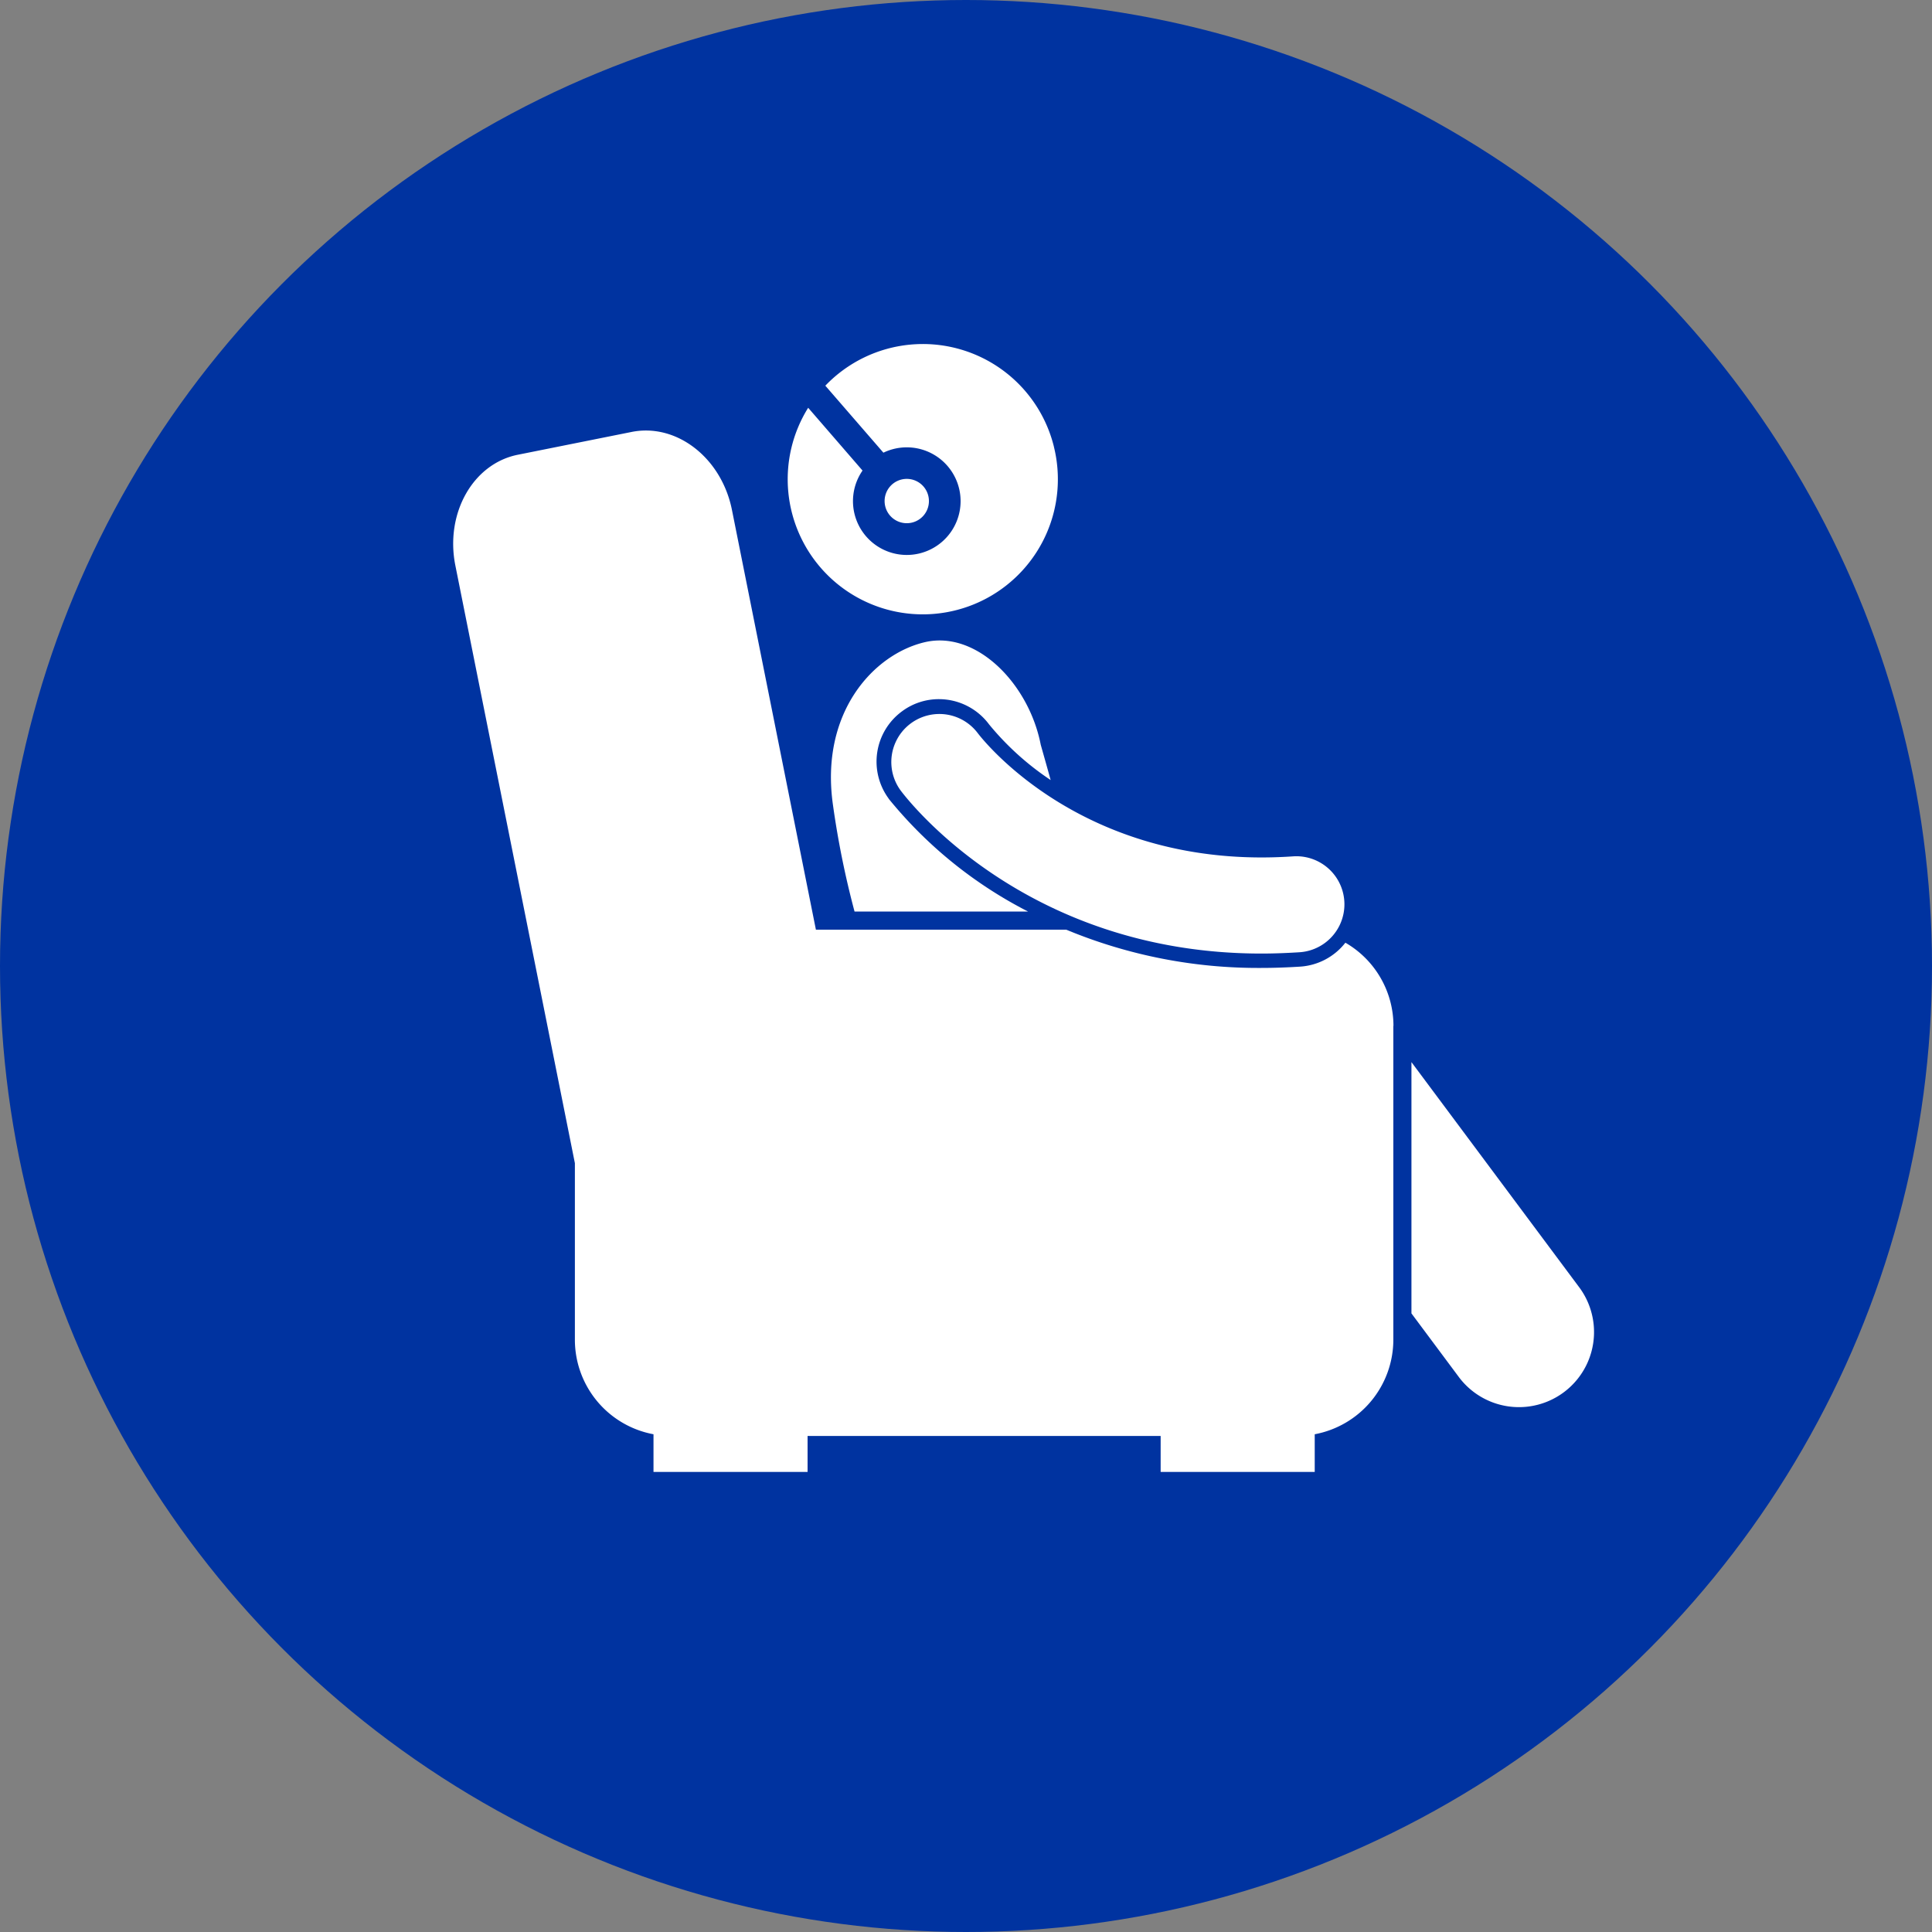
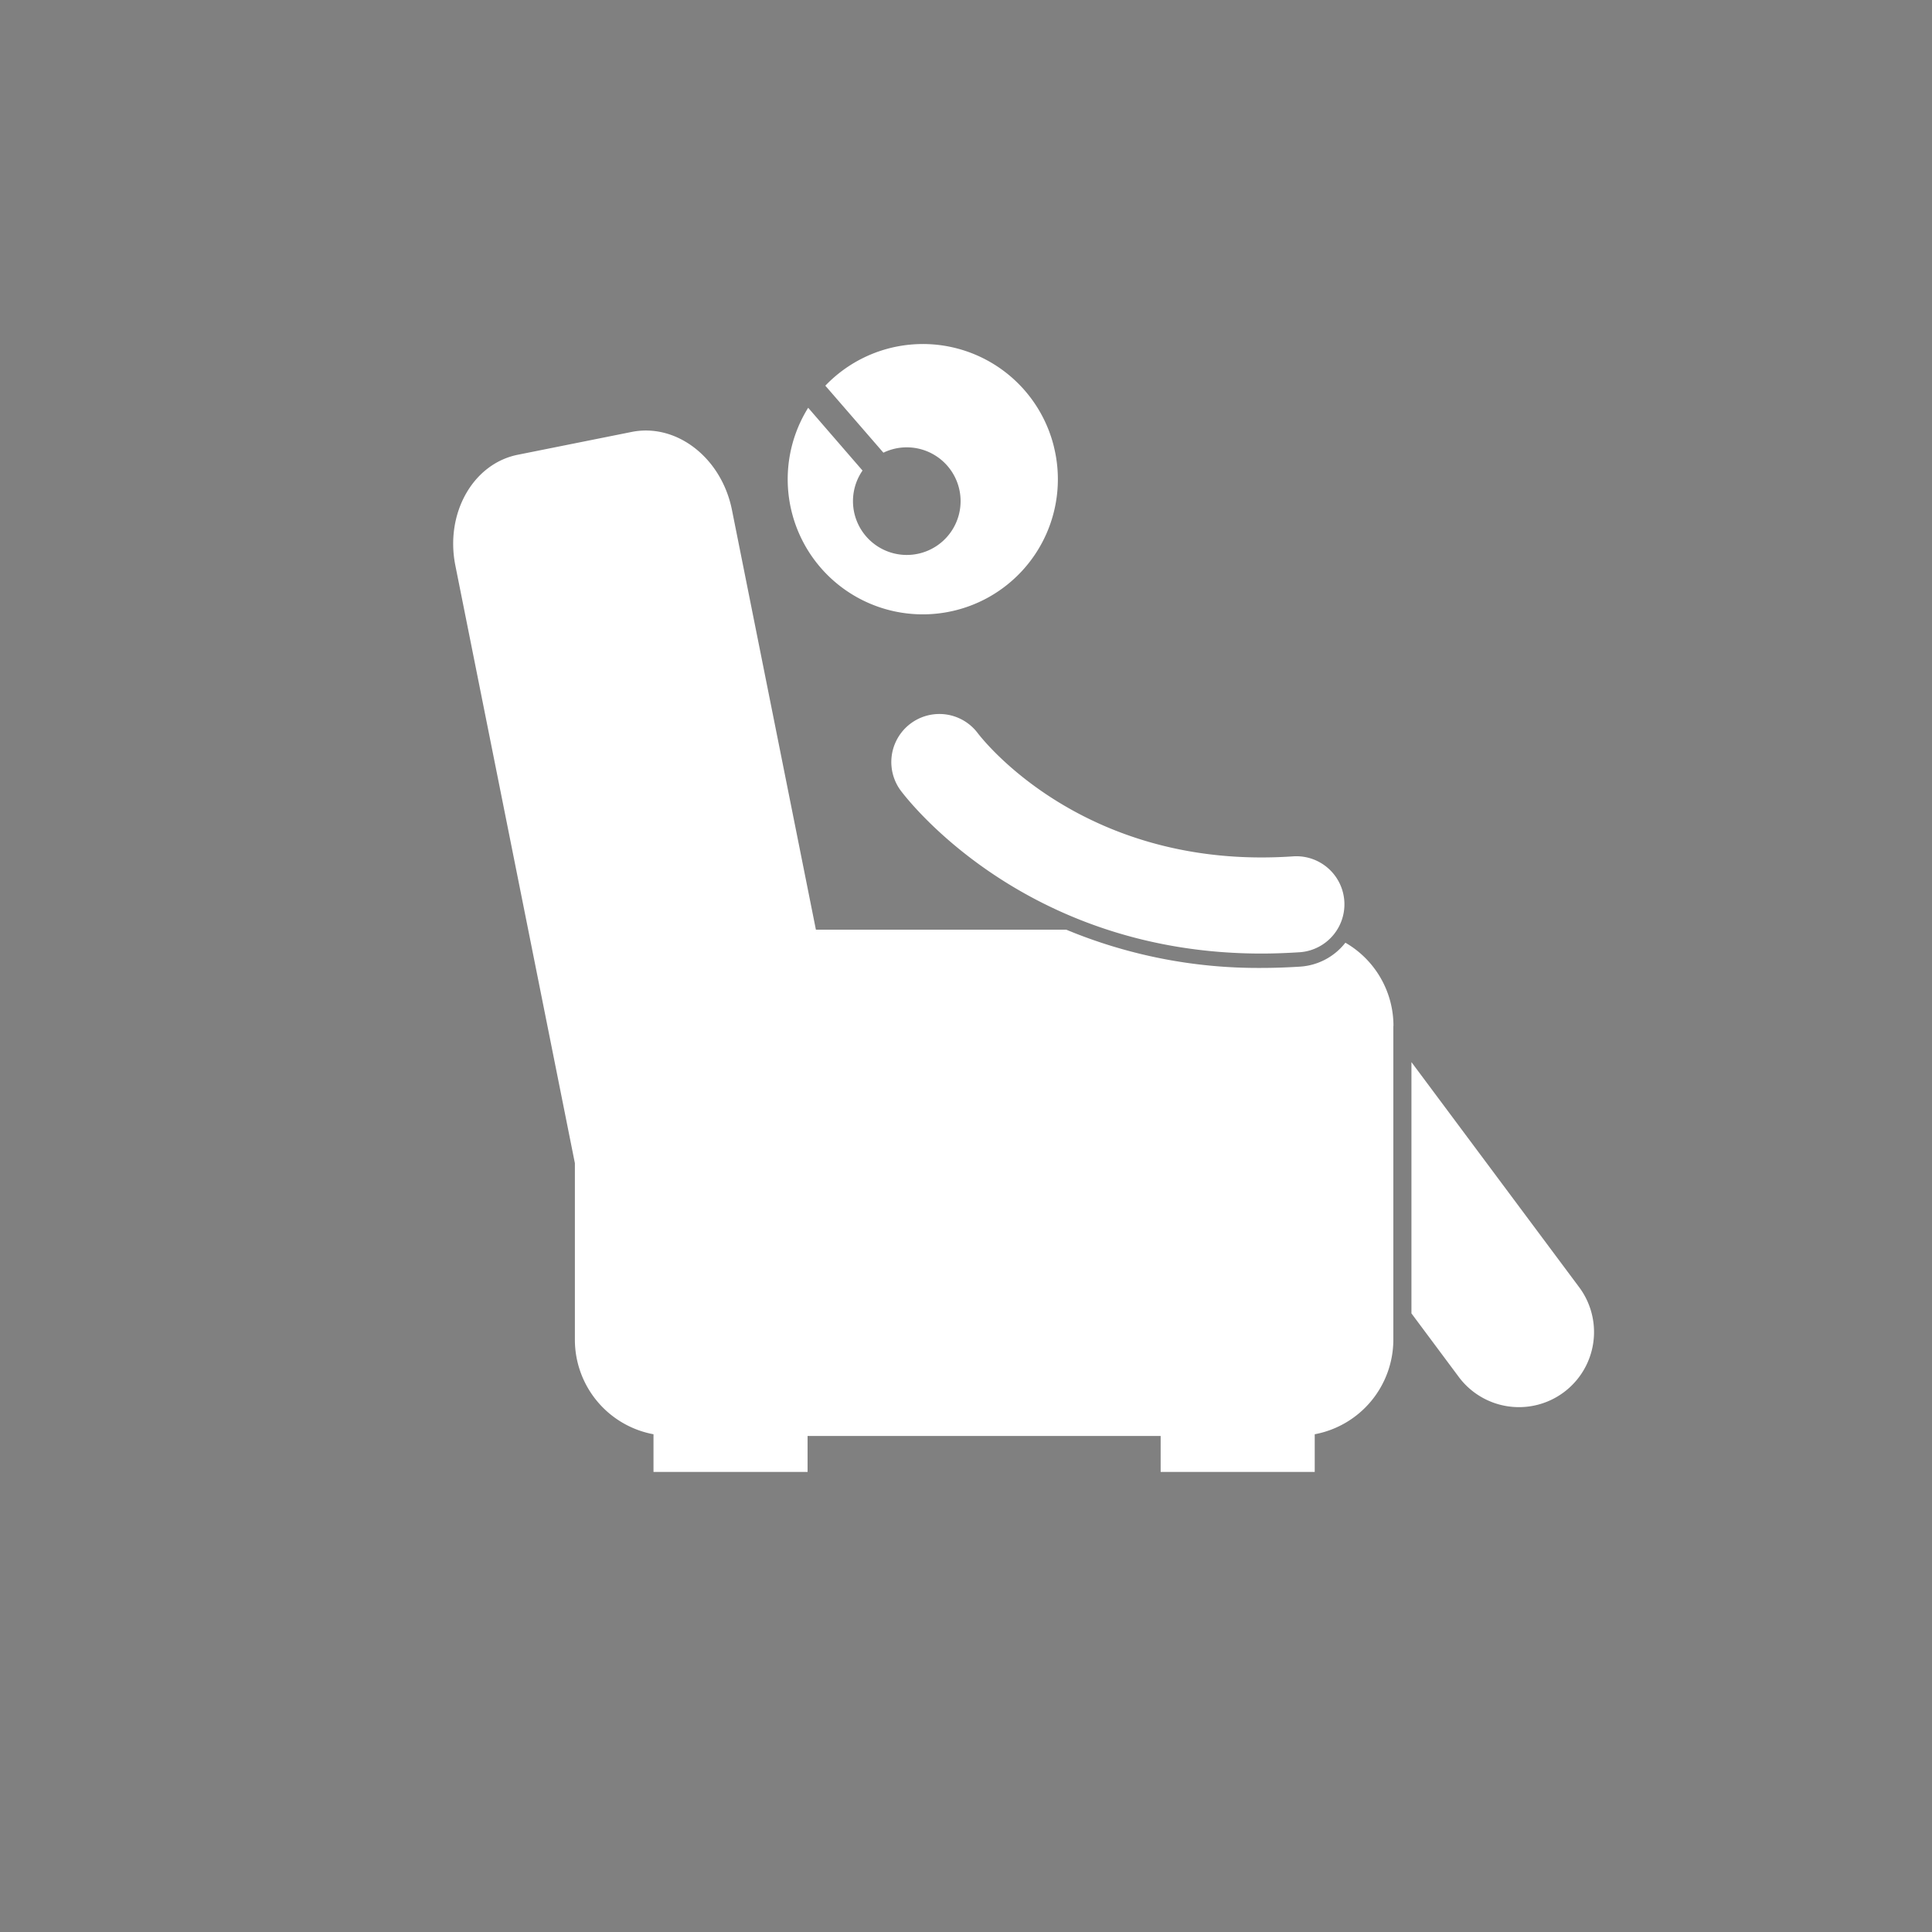
<svg xmlns="http://www.w3.org/2000/svg" width="100" height="100" viewBox="0 0 100 100">
  <rect x="0" y="0" width="100" height="100" fill="#808080" stroke="none" />
  <g id="Icon_-_Home_Treatment" data-name="Icon - Home Treatment" transform="translate(-160 -675)">
    <g id="Group_1571" data-name="Group 1571" transform="translate(144 -2200)">
-       <circle id="Ellipse_24" data-name="Ellipse 24" cx="50" cy="50" r="50" transform="translate(16 2875)" fill="#0033a0" />
-     </g>
+       </g>
    <g id="icon_-_home_treatment-2" data-name="icon - home treatment" transform="translate(63 43)">
-       <path id="Path_2988" data-name="Path 2988" d="M143,848.338a3.229,3.229,0,0,1,.687-4.519,3.19,3.19,0,0,1,1.913-.631,3.238,3.238,0,0,1,2.594,1.306,14.512,14.512,0,0,0,3.187,2.881c-.175-.637-.35-1.25-.512-1.825-.613-3.162-3.332-5.931-5.994-5.312s-5.438,3.65-4.763,8.412a46.043,46.043,0,0,0,1.119,5.531h8.981a22.47,22.47,0,0,1-7.218-5.843Z" transform="translate(0 -175)" fill="#fff" />
      <path id="Path_2989" data-name="Path 2989" d="M170.056,861.975v13.006l2.482,3.332a3.886,3.886,0,0,0,6.231-4.644Z" transform="translate(0 -175)" fill="#fff" />
      <path id="Path_2990" data-name="Path 2990" d="M169.125,860.1a4.972,4.972,0,0,0-2.488-4.306,3.239,3.239,0,0,1-2.318,1.237c-.688.044-1.369.069-2.038.069a25.859,25.859,0,0,1-10.094-1.981H139.231L134.887,833.4c-.537-2.7-2.862-4.506-5.187-4.044l-5.894,1.181c-2.325.463-3.775,3.032-3.237,5.732l6.187,30.937v9.138a4.979,4.979,0,0,0,4.069,4.893v1.95H138.8v-1.862h18.275v1.862h7.975v-1.95a4.985,4.985,0,0,0,4.069-4.893V860.1Z" transform="translate(0 -175)" fill="#fff" />
      <path id="Path_2991" data-name="Path 2991" d="M162.281,856.356c.644,0,1.307-.025,1.988-.068a2.487,2.487,0,0,0-.338-4.963c-10.806.744-16.087-6.069-16.325-6.381a2.487,2.487,0,0,0-4,2.956c.269.363,6.369,8.456,18.682,8.456Z" transform="translate(0 -175)" fill="#fff" />
      <path id="Path_2992" data-name="Path 2992" d="M151.55,830.119a6.987,6.987,0,0,0-11.831-3.156l3.006,3.468a2.785,2.785,0,1,1-1.081.925l-2.813-3.25a6.992,6.992,0,1,0,12.719,2.019Z" transform="translate(0 -175)" fill="#fff" />
-       <path id="Path_2993" data-name="Path 2993" d="M145.081,832.931a1.147,1.147,0,1,0-1.15,1.15A1.145,1.145,0,0,0,145.081,832.931Z" transform="translate(0 -175)" fill="#fff" />
    </g>
  </g>
</svg>